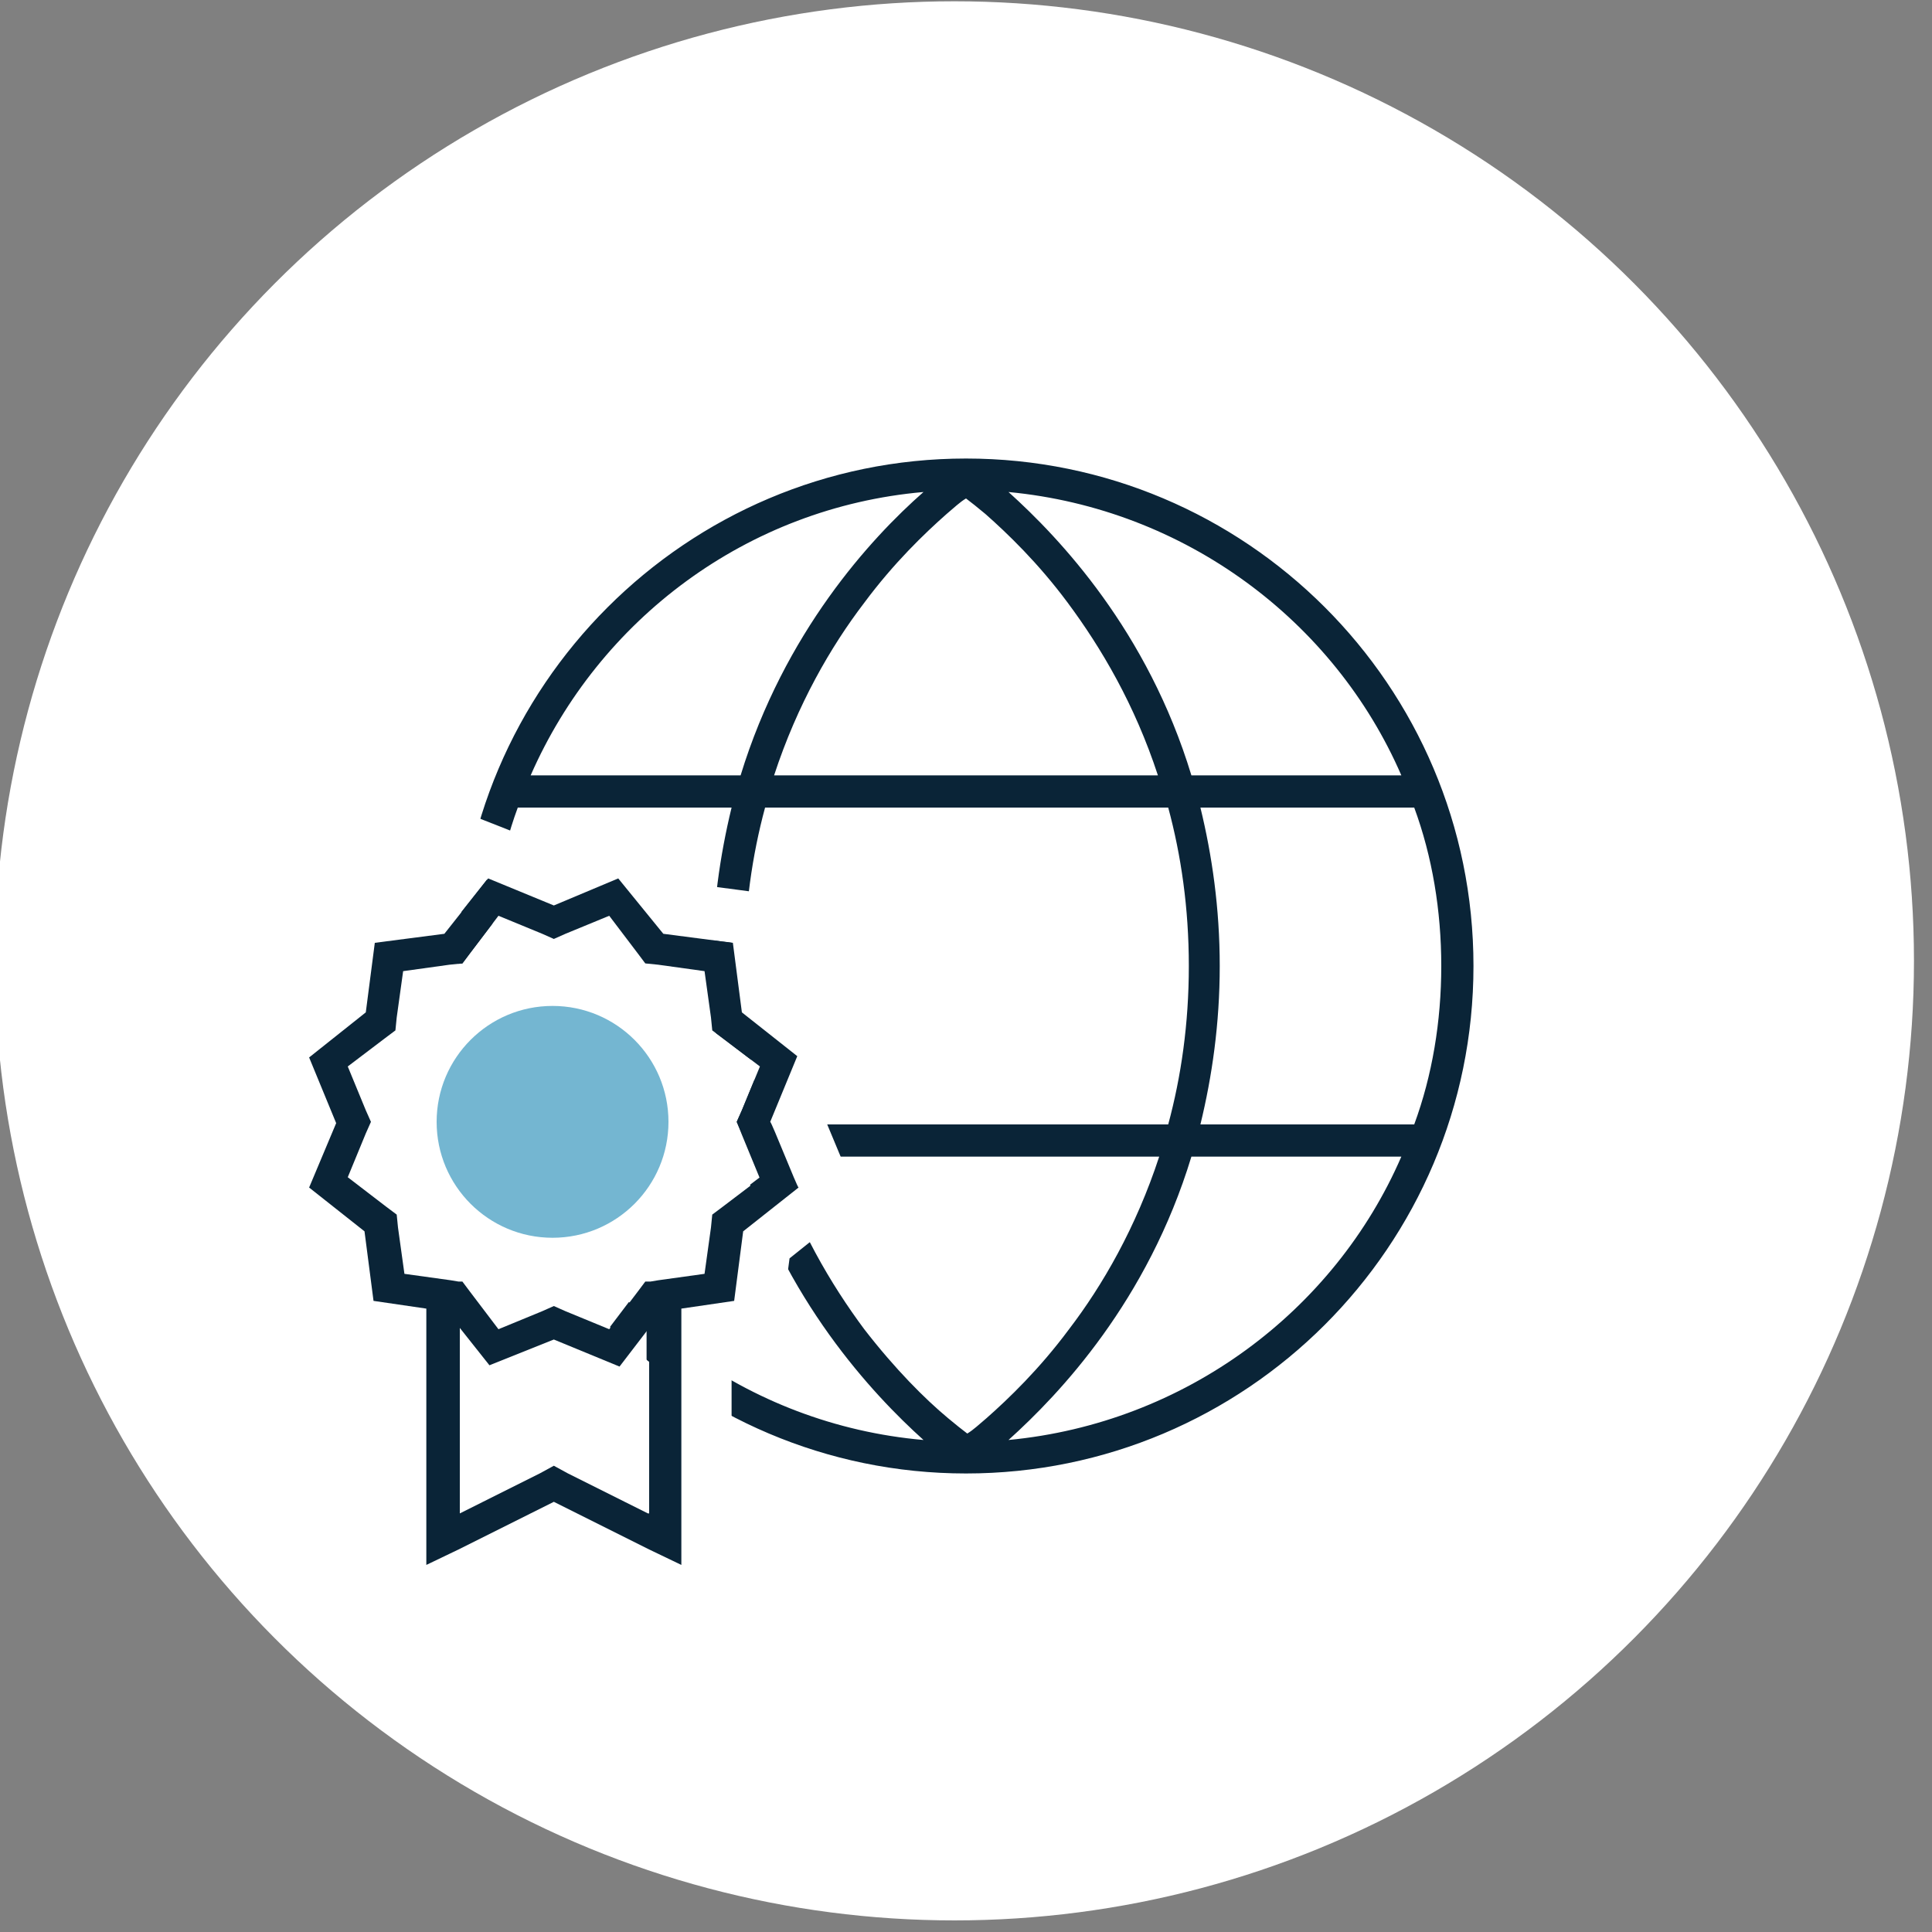
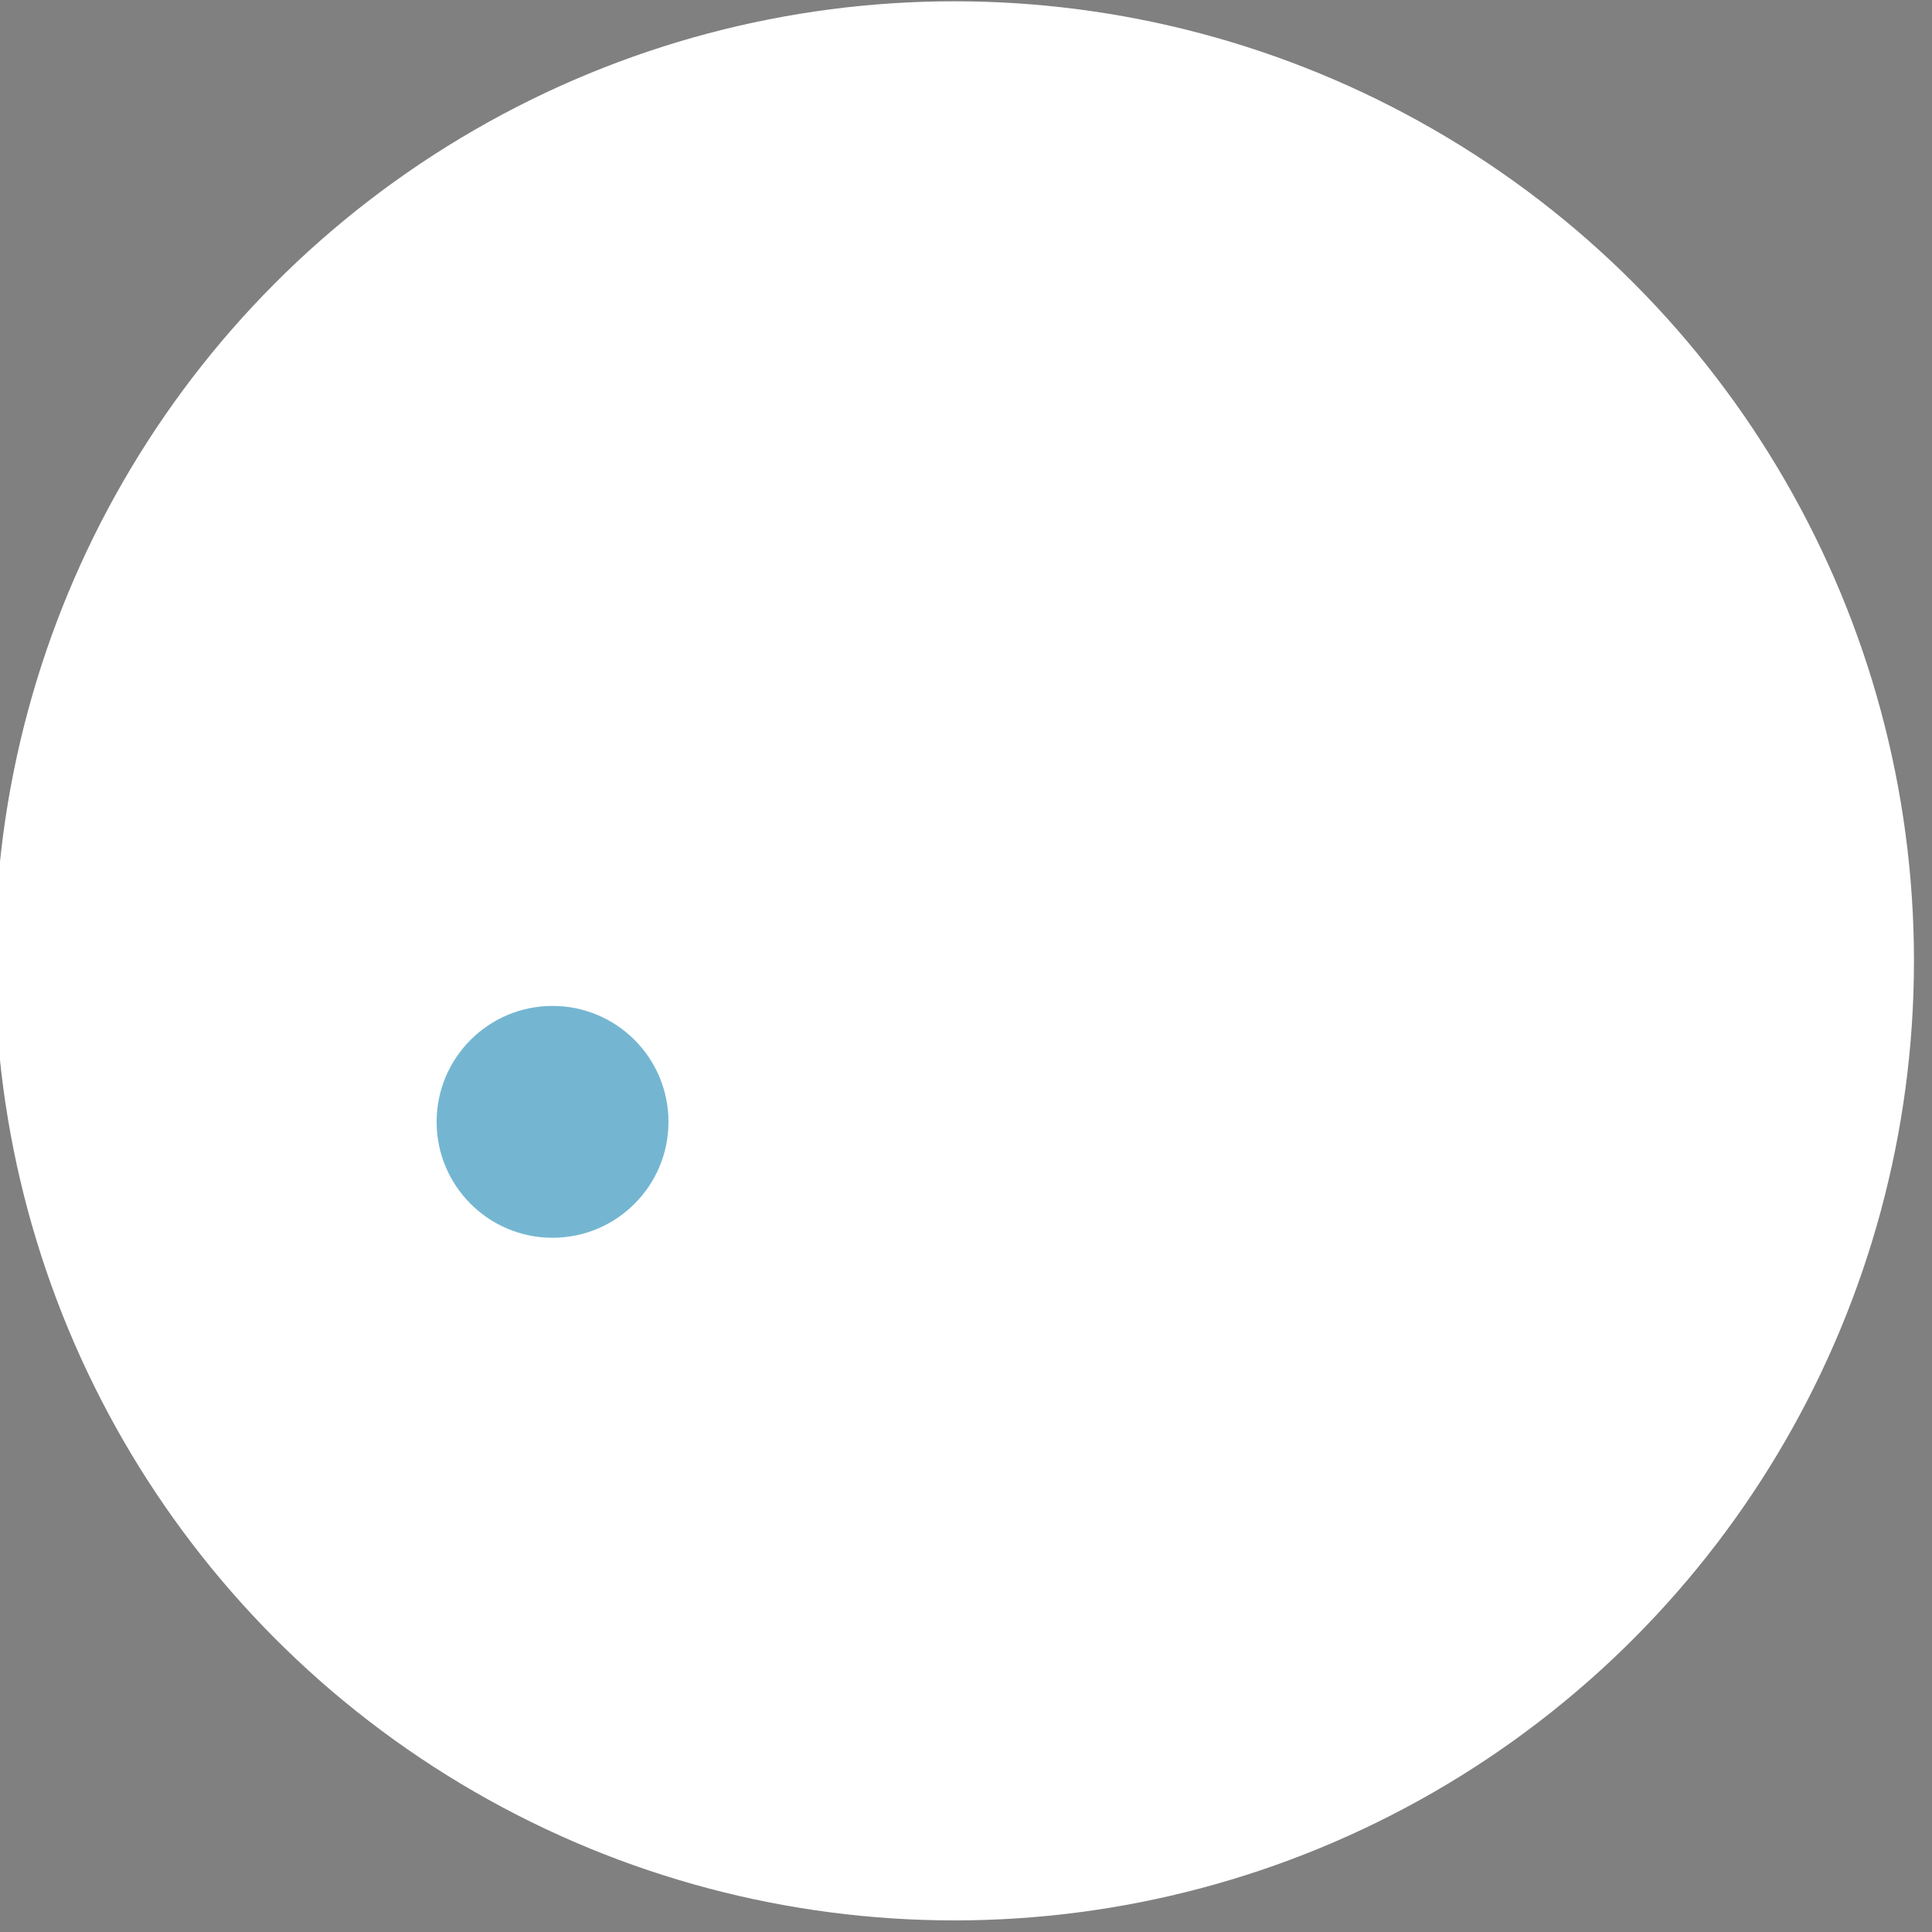
<svg xmlns="http://www.w3.org/2000/svg" version="1.1" id="b" x="0px" y="0px" viewBox="0 0 150 150" style="enable-background:new 0 0 150 150;" xml:space="preserve">
  <rect x="0" y="0" width="150" height="150" fill="#808080" stroke="none" />
  <style type="text/css">
	.st0{fill:#FFFFFF;}
	.st1{fill:#0A2437;}
	.st2{fill:#74B6D1;}
</style>
  <circle class="st0" cx="74.1" cy="74.6" r="74.5" />
-   <path class="st1" d="M71.7,111.8c-13.7-1.2-25.3-9.9-30.5-22h16.3C60.9,100.9,67.7,108.2,71.7,111.8z M67.1,103.2  c-2.6-3.5-5.2-7.9-7-13.4h29.9c-1.8,5.5-4.4,10-7,13.4c-2.3,3.1-4.7,5.4-6.4,6.9c-0.6,0.5-1,0.9-1.5,1.2c-0.4-0.3-0.9-0.7-1.5-1.2  C71.8,108.6,69.5,106.3,67.1,103.2L67.1,103.2z M57.8,75c0-4.5,0.6-8.6,1.6-12.3h31.3c1,3.7,1.6,7.8,1.6,12.3s-0.6,8.6-1.6,12.3  H59.3C58.4,83.6,57.8,79.5,57.8,75z M56.8,62.7c-0.9,3.7-1.5,7.8-1.5,12.3c0,4.5,0.6,8.6,1.5,12.3H40.2c-1.4-3.8-2.1-8-2.1-12.3  s0.7-8.5,2.1-12.3H56.8z M60.1,60.2c1.8-5.5,4.4-10,7-13.4c2.3-3.1,4.7-5.4,6.4-6.9c0.6-0.5,1-0.9,1.5-1.2c0.4,0.3,0.9,0.7,1.5,1.2  c1.7,1.5,4.1,3.8,6.4,6.9c2.6,3.5,5.2,7.9,7,13.4H60.1L60.1,60.2z M93.2,62.7h16.6c1.4,3.8,2.1,8,2.1,12.3s-0.7,8.5-2.1,12.3H93.2  c0.9-3.7,1.5-7.8,1.5-12.3S94.1,66.4,93.2,62.7z M108.8,60.2H92.5c-3.4-11.2-10.2-18.4-14.2-22C92,39.5,103.6,48.2,108.8,60.2z   M57.5,60.2H41.2c5.3-12.1,16.8-20.8,30.5-22C67.6,41.8,60.9,49.1,57.5,60.2L57.5,60.2z M78.3,111.8c4-3.6,10.8-10.8,14.2-22h16.3  C103.6,101.8,92,110.5,78.3,111.8z M75,114.4c21.7,0,39.4-17.6,39.4-39.4S96.7,35.6,75,35.6S35.6,53.3,35.6,75S53.3,114.4,75,114.4z  " />
  <path class="st0" d="M48,68.2l3.4,4.3l5.4,0.7l0.7,5.4l4.3,3.4l-2.1,5.1l2.1,5.1l-4.3,3.4l-0.7,5.4l-4.1,0.5v19.9l-2.4-1.2l-7.4-3.7  l-7.4,3.7l-2.5,1.2v-19.9l-4.1-0.5l-0.7-5.4L24,92.2l2.1-5.1L24,82.1l4.3-3.4l0.7-5.4l5.4-0.7l3.4-4.3l5.1,2.1L48,68.2 M43,72.9  l-0.9-0.4l-3.4-1.4L36.5,74l-0.6,0.8l-1,0.1l-3.6,0.5L30.8,79l-0.1,1l-0.8,0.6L27,82.8l1.4,3.4l0.4,0.9l-0.4,0.9L27,91.4l2.9,2.2  l0.8,0.6l0.1,1l0.5,3.6l3.6,0.5l0.6,0.1h0.2v0l0.2,0l0.6,0.8l2.2,2.9l3.4-1.4l0.9-0.4l0.9,0.4l3.4,1.4l2.2-2.9l0.6-0.8l0.2,0v0h0.2  l0.6-0.1l3.6-0.5l0.5-3.6l0.1-1l0.8-0.6l2.9-2.2l-1.4-3.4h0l-0.4-0.9l0.4-0.9l1.4-3.4l-2.9-2.2L55.3,80l-0.1-1l-0.5-3.6l-3.6-0.5  l-1-0.1L49.5,74l-2.2-2.9l-3.4,1.4L43,72.9 M48.1,106.1L43,104l-5.1,2.1l-2.3-2.9v14.4l6.2-3.1l1.1-0.6l1.1,0.6l6.2,3.1v0v-14.4  L48.1,106.1 M49.3,63.3l-2.8,1.1L43,65.9l-3.6-1.5l-2.8-1.1l-1.9,2.4l-2.4,3l-3.8,0.5l-3,0.4l-0.4,3l-0.5,3.8l-3,2.4l-2.4,1.9  l1.1,2.8l1.5,3.6l-1.5,3.6l-1.1,2.8l2.4,1.9l3,2.4l0.5,3.8l0.4,3l3,0.4l0.6,0.1v16.4v6.5L35,125l2.5-1.2L43,121l5.6,2.8L51,125  l5.8,2.9v-6.5v-16.4l0.6-0.1l3-0.4l0.4-3l0.5-3.8l3-2.4l2.4-1.9l-1.1-2.8l-1.5-3.6l1.5-3.6l1.2-2.8l-2.4-1.9l-3.1-2.4l-0.5-3.8  l-0.4-3l-3-0.4l-3.8-0.5l-2.4-3L49.3,63.3L49.3,63.3z" />
  <g>
    <circle class="st2" cx="42.9" cy="87.1" r="9" />
-     <path class="st1" d="M59.8,87.1l2.1-5.1l-4.3-3.4l-0.7-5.4l-5.4-0.7L48,68.2L43,70.3l-5.1-2.1l-3.4,4.3l-5.4,0.7l-0.7,5.4L24,82.1   l2.1,5.1L24,92.2l4.3,3.4l0.7,5.4l4.1,0.6v19.9l2.5-1.2l7.4-3.7l7.4,3.7l2.5,1.2v-19.9l4.1-0.6l0.7-5.4l4.3-3.4   C61.9,92.2,59.9,87.1,59.8,87.1z M50.3,117.5l-6.2-3.1l-1.1-0.6l-1.1,0.6l-6.2,3.1v-14.4l2.3,2.9L43,104l5.1,2.1l2.3-3V117.5   L50.3,117.5z M57.6,88.1l1.4,3.4l-2.9,2.2l-0.8,0.6l-0.1,1l-0.5,3.6l-3.6,0.5l-0.6,0.1h-0.2v0l-0.2,0l-0.6,0.8l-2.2,2.9l-3.4-1.4   l-0.9-0.4l-0.9,0.4l-3.4,1.4l-2.2-2.9l-0.6-0.8l-0.2,0v0h-0.1l-0.6-0.1l-3.6-0.5l-0.5-3.6l-0.1-1l-0.8-0.6L27,91.4l1.4-3.4l0.4-0.9   l-0.4-0.9L27,82.8l2.9-2.2l0.8-0.6l0.1-1l0.5-3.6l3.6-0.5l1-0.1l0.6-0.8l2.2-2.9l3.4,1.4l0.9,0.4l0.9-0.4l3.4-1.4l2.2,2.9l0.6,0.8   l1,0.1l3.6,0.5l0.5,3.6l0.1,1l0.8,0.6l2.9,2.2l-1.4,3.4l-0.4,0.9L57.6,88.1L57.6,88.1z" />
  </g>
</svg>